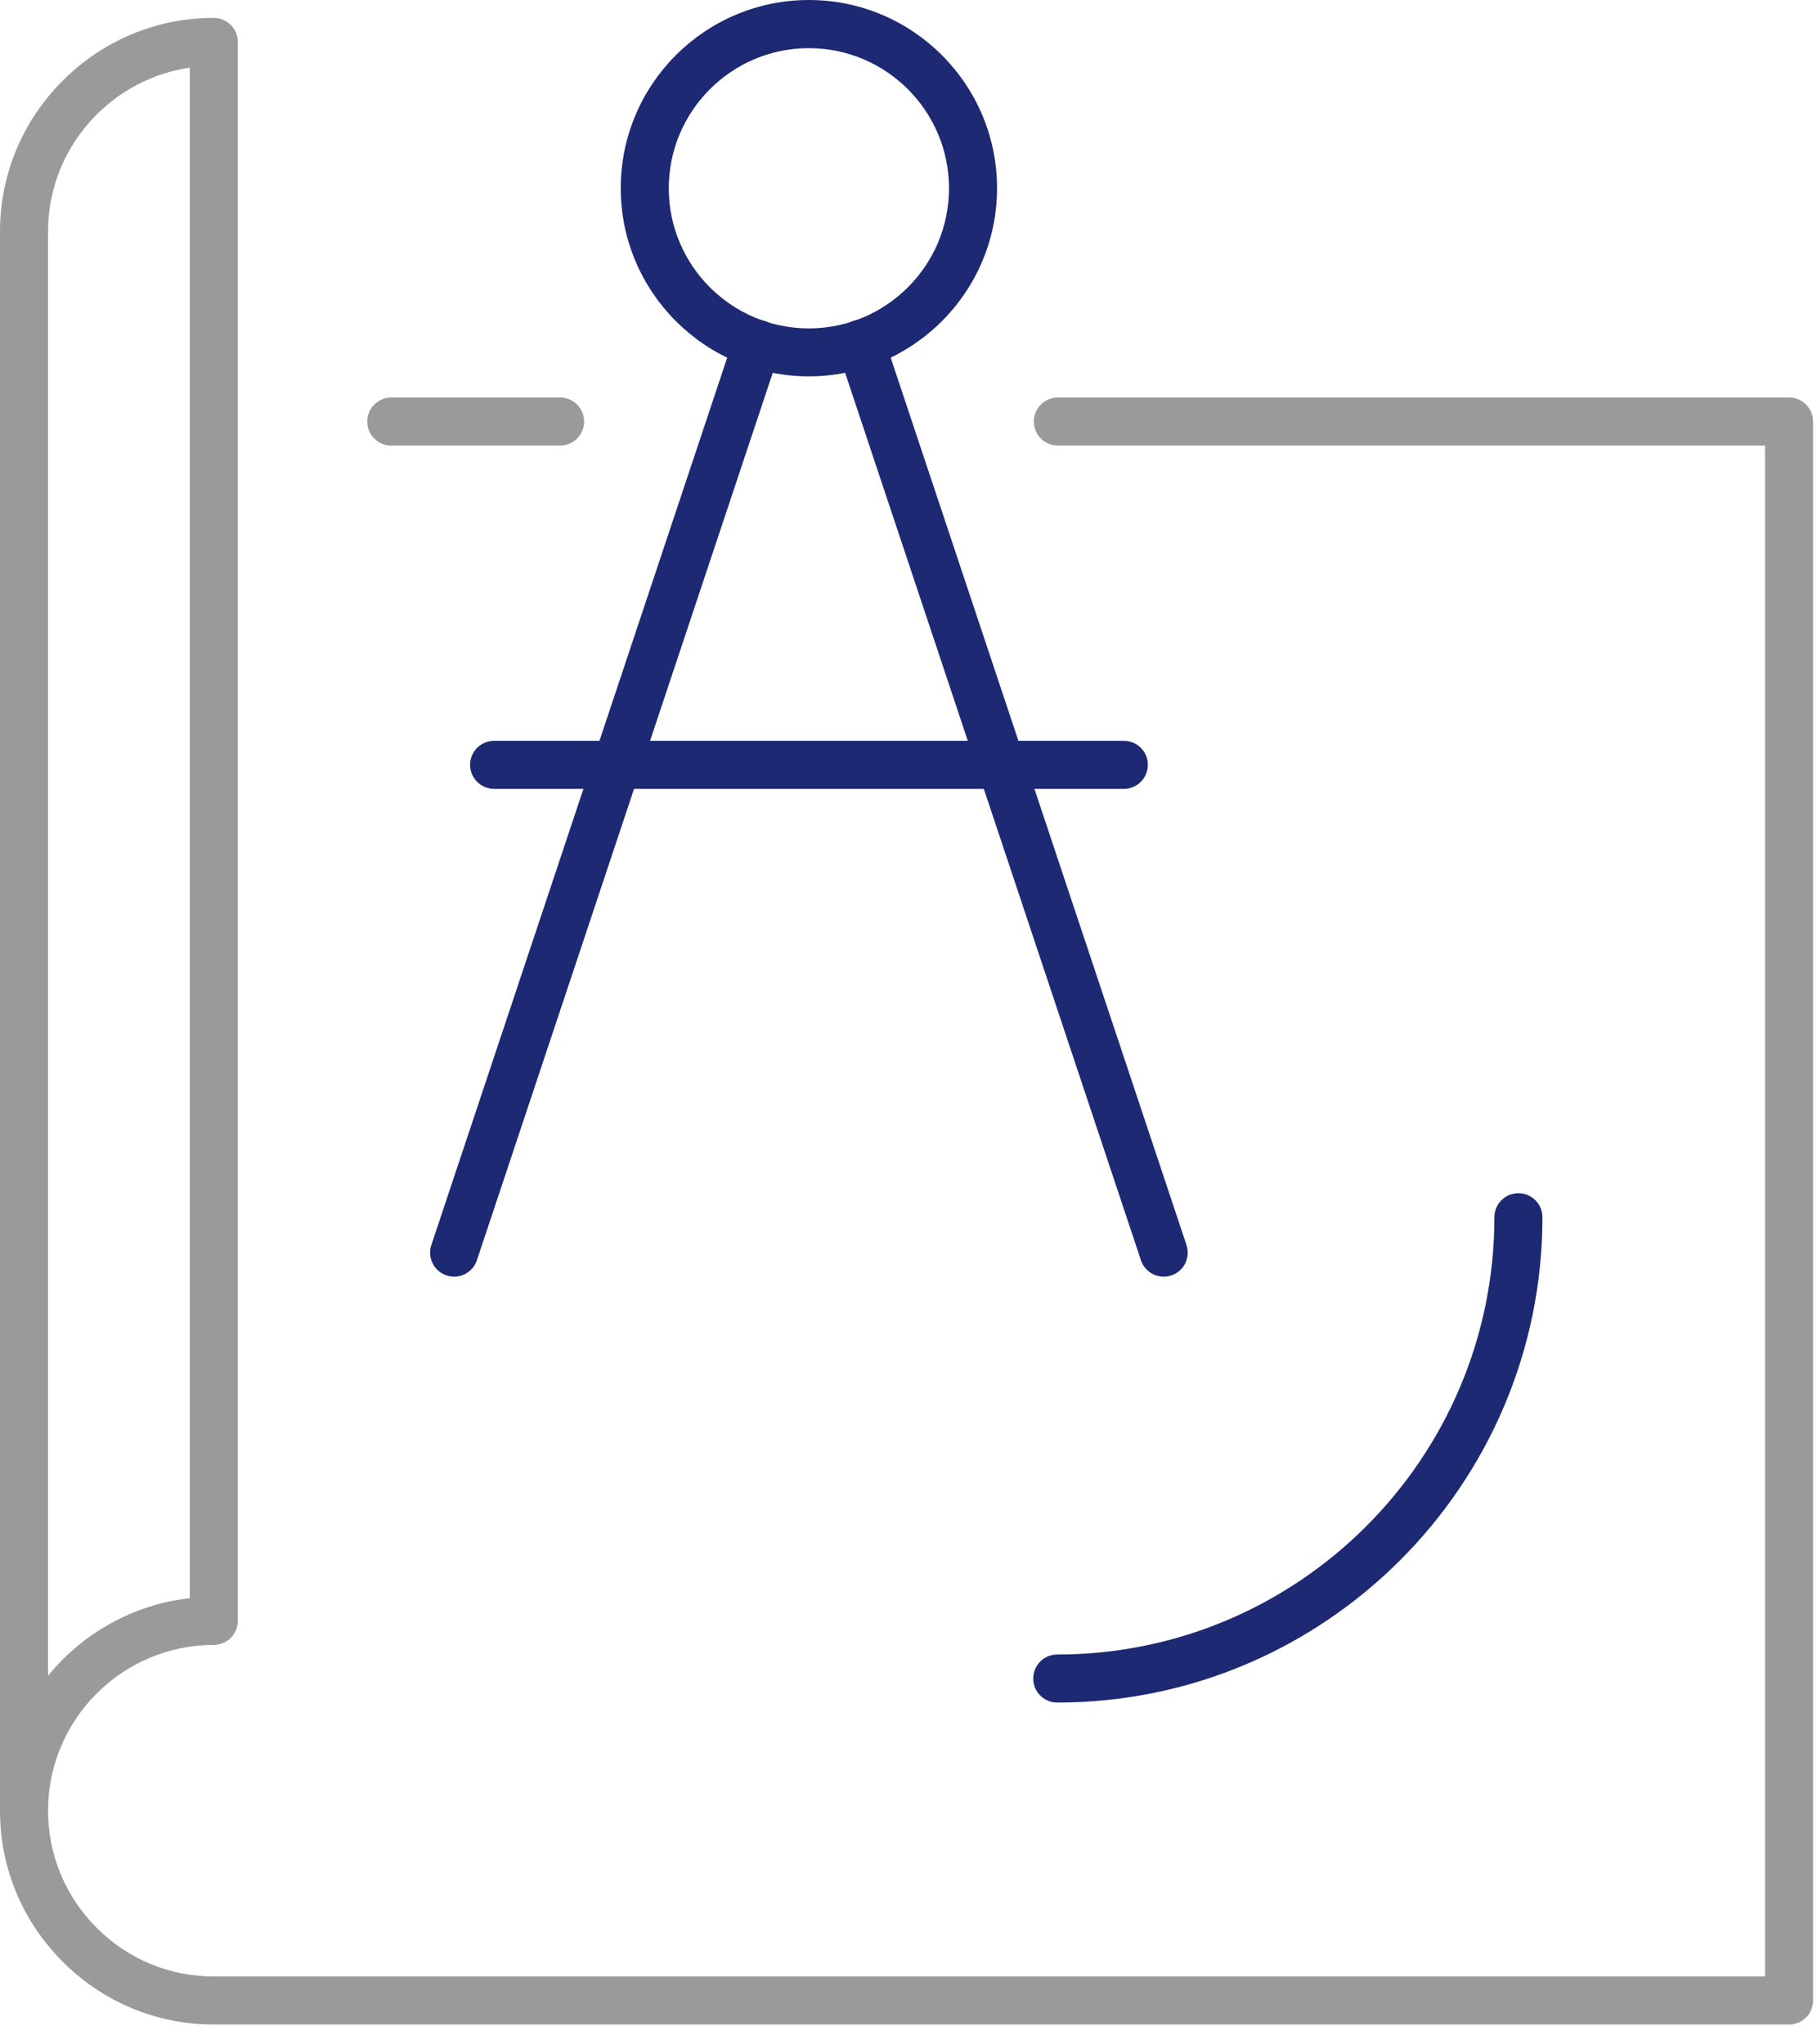
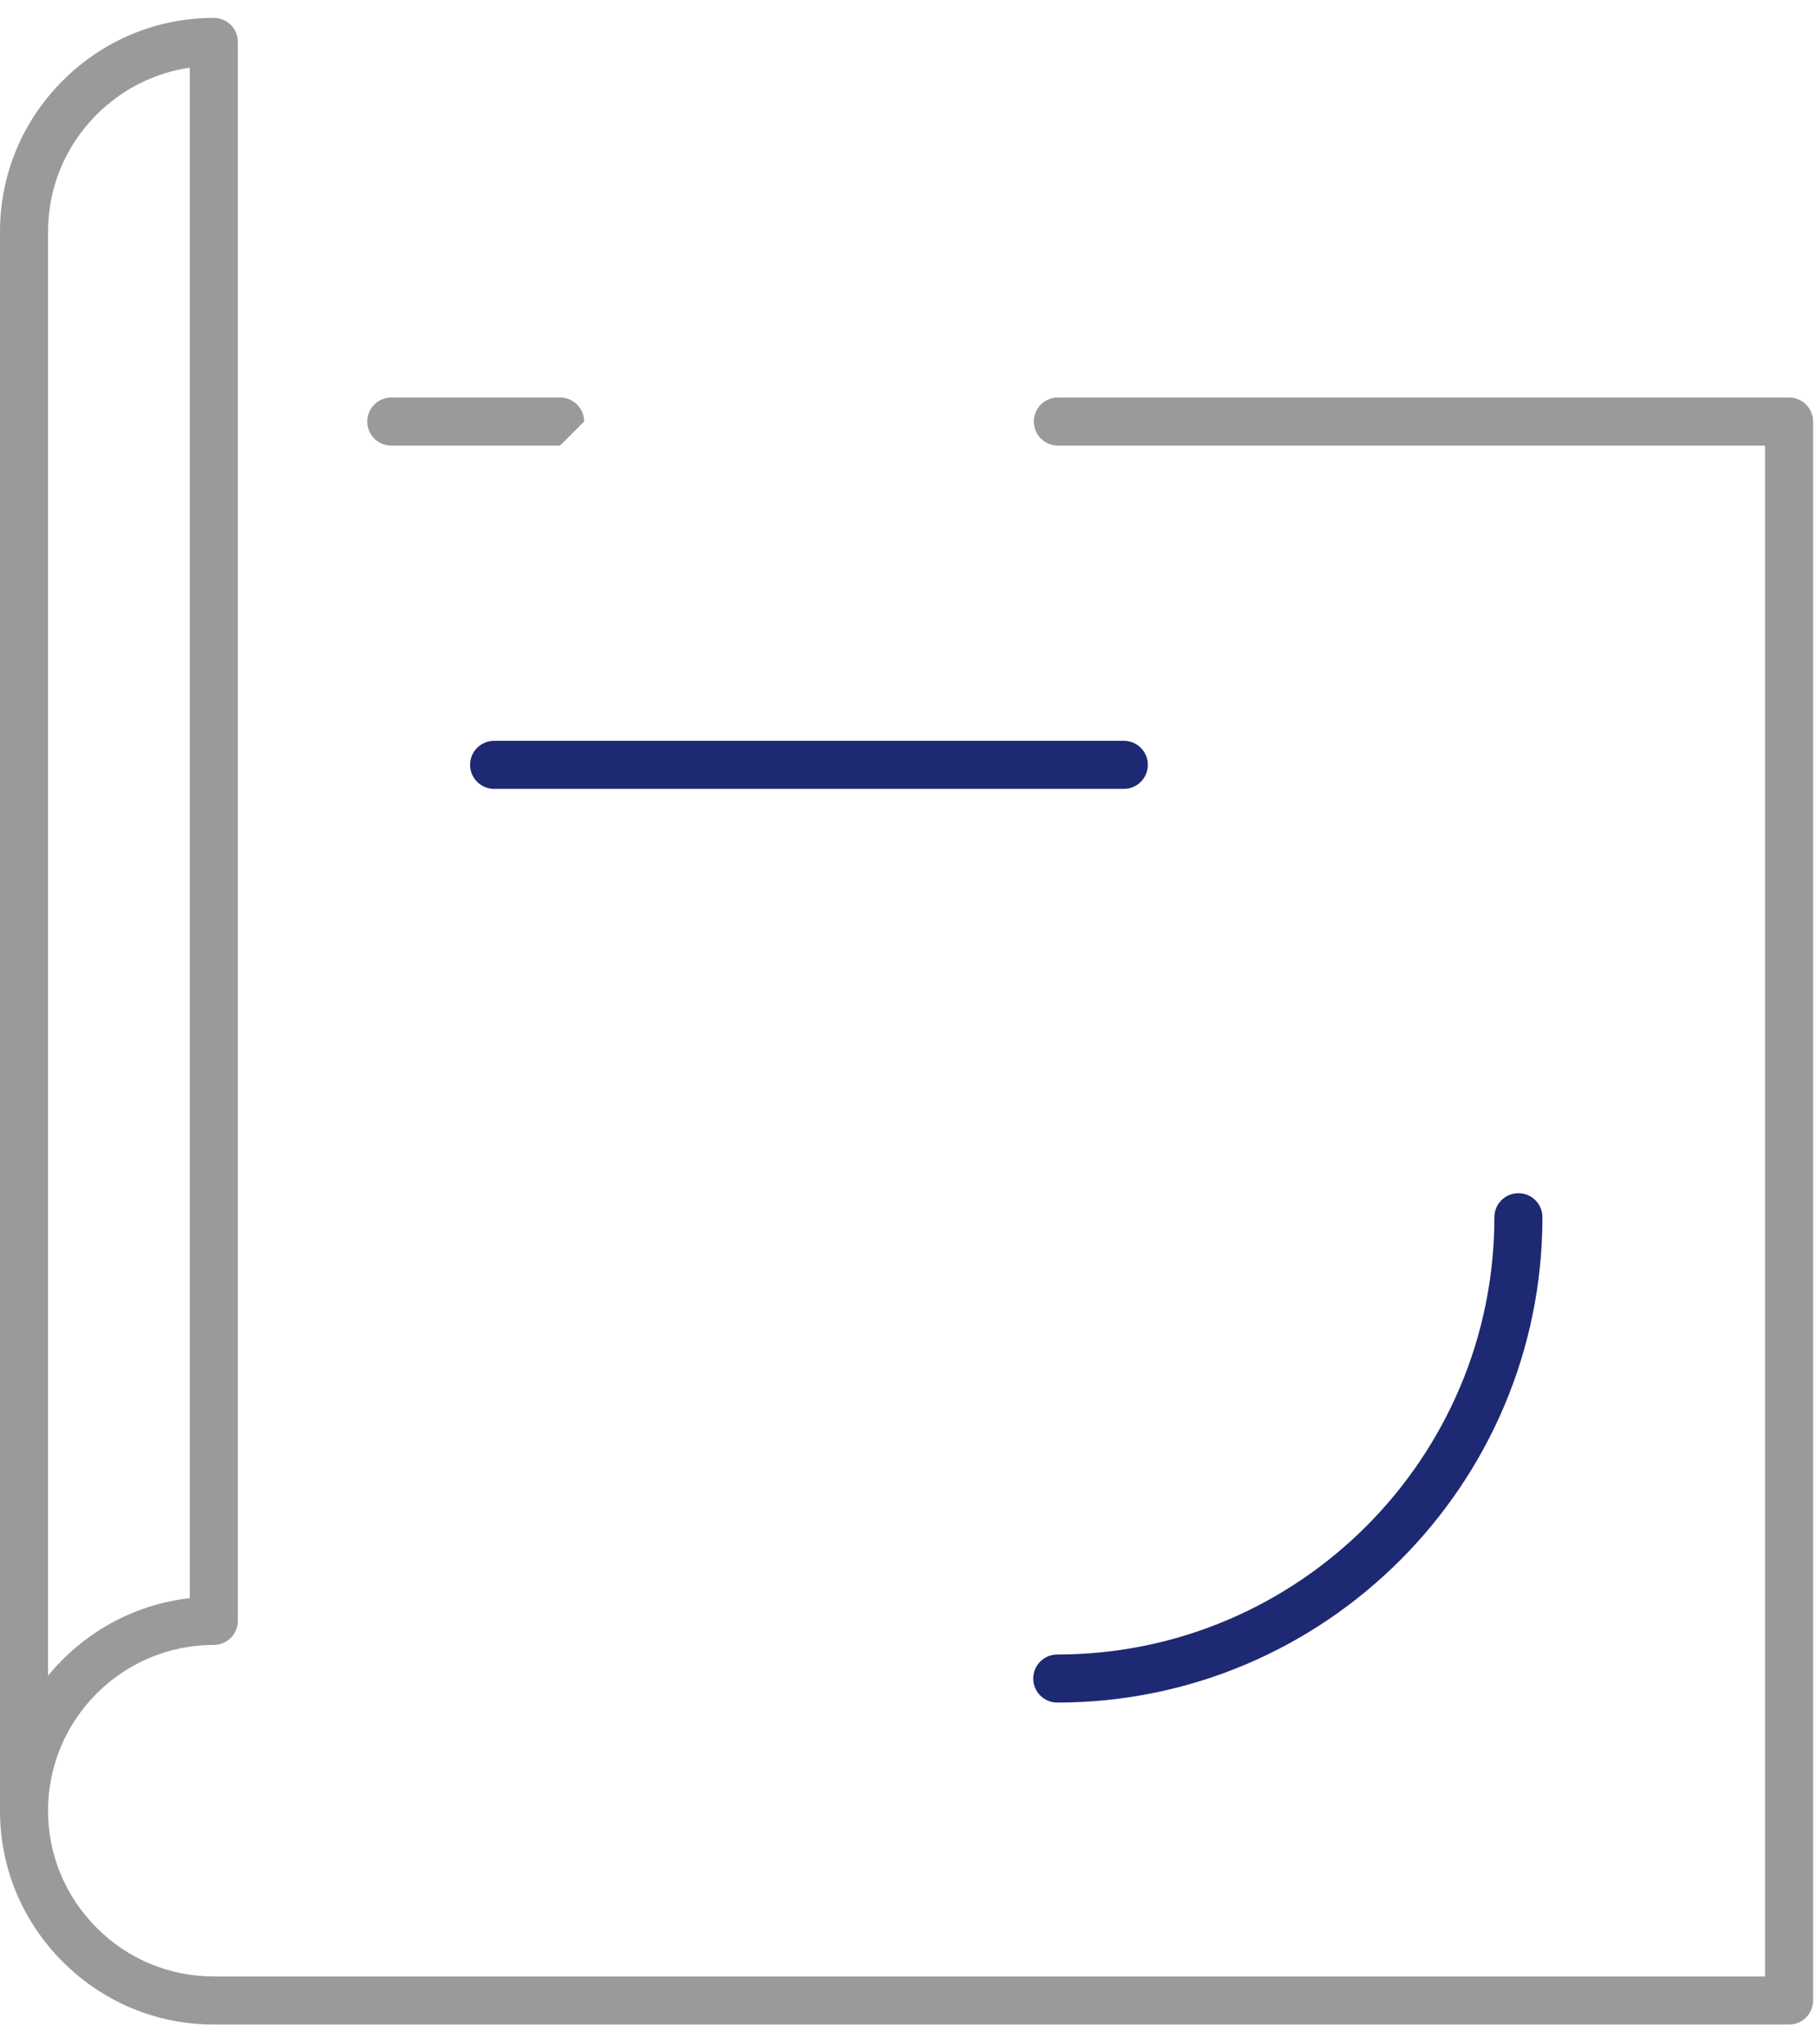
<svg xmlns="http://www.w3.org/2000/svg" width="56" height="63" viewBox="0 0 56 63" fill="none">
  <path d="M55.139 62.389H6.59C4.834 62.389 3.181 61.702 1.934 60.455C0.687 59.208 0 57.556 0 55.799C0 55.391 0.332 55.059 0.74 55.059C1.149 55.059 1.481 55.391 1.481 55.799C1.481 57.159 2.014 58.441 2.98 59.41C3.948 60.378 5.227 60.908 6.59 60.908H54.398V13.731H32.603C32.194 13.731 31.862 13.399 31.862 12.99C31.862 12.582 32.194 12.25 32.603 12.25H55.139C55.548 12.25 55.879 12.582 55.879 12.99V61.649C55.879 62.058 55.548 62.389 55.139 62.389Z" fill="#9A9A9A" />
-   <path d="M17.262 13.731H12.059C11.65 13.731 11.318 13.399 11.318 12.99C11.318 12.582 11.65 12.25 12.059 12.25H17.262C17.671 12.25 18.003 12.582 18.003 12.99C18.003 13.399 17.671 13.731 17.262 13.731Z" fill="#9A9A9A" />
+   <path d="M17.262 13.731H12.059C11.65 13.731 11.318 13.399 11.318 12.99C11.318 12.582 11.65 12.25 12.059 12.25H17.262C17.671 12.25 18.003 12.582 18.003 12.99Z" fill="#9A9A9A" />
  <path d="M0.74 56.539C0.332 56.539 0 56.208 0 55.799V7.141C0 5.384 0.687 3.732 1.934 2.485C3.181 1.238 4.834 0.551 6.59 0.551C6.999 0.551 7.33 0.882 7.33 1.291V49.95C7.33 50.358 6.999 50.69 6.59 50.69C3.773 50.69 1.481 52.983 1.481 55.799C1.481 56.208 1.149 56.539 0.74 56.539ZM5.849 2.085C4.768 2.242 3.77 2.742 2.98 3.53C2.011 4.499 1.481 5.778 1.481 7.141V51.641C2.544 50.338 4.093 49.446 5.849 49.251V2.085Z" fill="#9A9A9A" />
-   <path d="M13.996 39.343C13.919 39.343 13.839 39.331 13.762 39.304C13.374 39.174 13.164 38.756 13.294 38.368L22.633 10.359C22.763 9.971 23.184 9.761 23.569 9.891C23.957 10.021 24.167 10.439 24.037 10.827L14.698 38.836C14.595 39.147 14.305 39.343 13.996 39.343Z" fill="#1E2973" />
-   <path d="M35.866 39.343C35.555 39.343 35.268 39.147 35.164 38.836L25.826 10.827C25.695 10.439 25.906 10.018 26.294 9.891C26.682 9.761 27.102 9.971 27.23 10.359L36.568 38.368C36.698 38.756 36.488 39.177 36.1 39.304C36.023 39.331 35.943 39.343 35.866 39.343Z" fill="#1E2973" />
  <path d="M34.637 24.31H15.229C14.82 24.31 14.488 23.978 14.488 23.57C14.488 23.161 14.82 22.829 15.229 22.829H34.637C35.046 22.829 35.377 23.161 35.377 23.57C35.377 23.978 35.046 24.31 34.637 24.31Z" fill="#1E2973" />
-   <path d="M24.93 11.598C21.734 11.598 19.131 8.998 19.131 5.799C19.131 2.6 21.731 0 24.93 0C28.129 0 30.729 2.6 30.729 5.799C30.729 8.998 28.129 11.598 24.93 11.598ZM24.93 1.484C22.549 1.484 20.612 3.421 20.612 5.802C20.612 8.183 22.549 10.12 24.93 10.12C27.311 10.12 29.248 8.183 29.248 5.802C29.248 3.421 27.311 1.484 24.93 1.484Z" fill="#1E2973" />
  <path d="M32.584 52.467C32.175 52.467 31.844 52.135 31.844 51.726C31.844 51.318 32.175 50.986 32.584 50.986C40.015 50.986 46.057 44.941 46.057 37.51C46.057 37.101 46.389 36.77 46.798 36.77C47.206 36.77 47.538 37.101 47.538 37.51C47.538 45.755 40.83 52.467 32.584 52.467Z" fill="#1E2973" />
</svg>